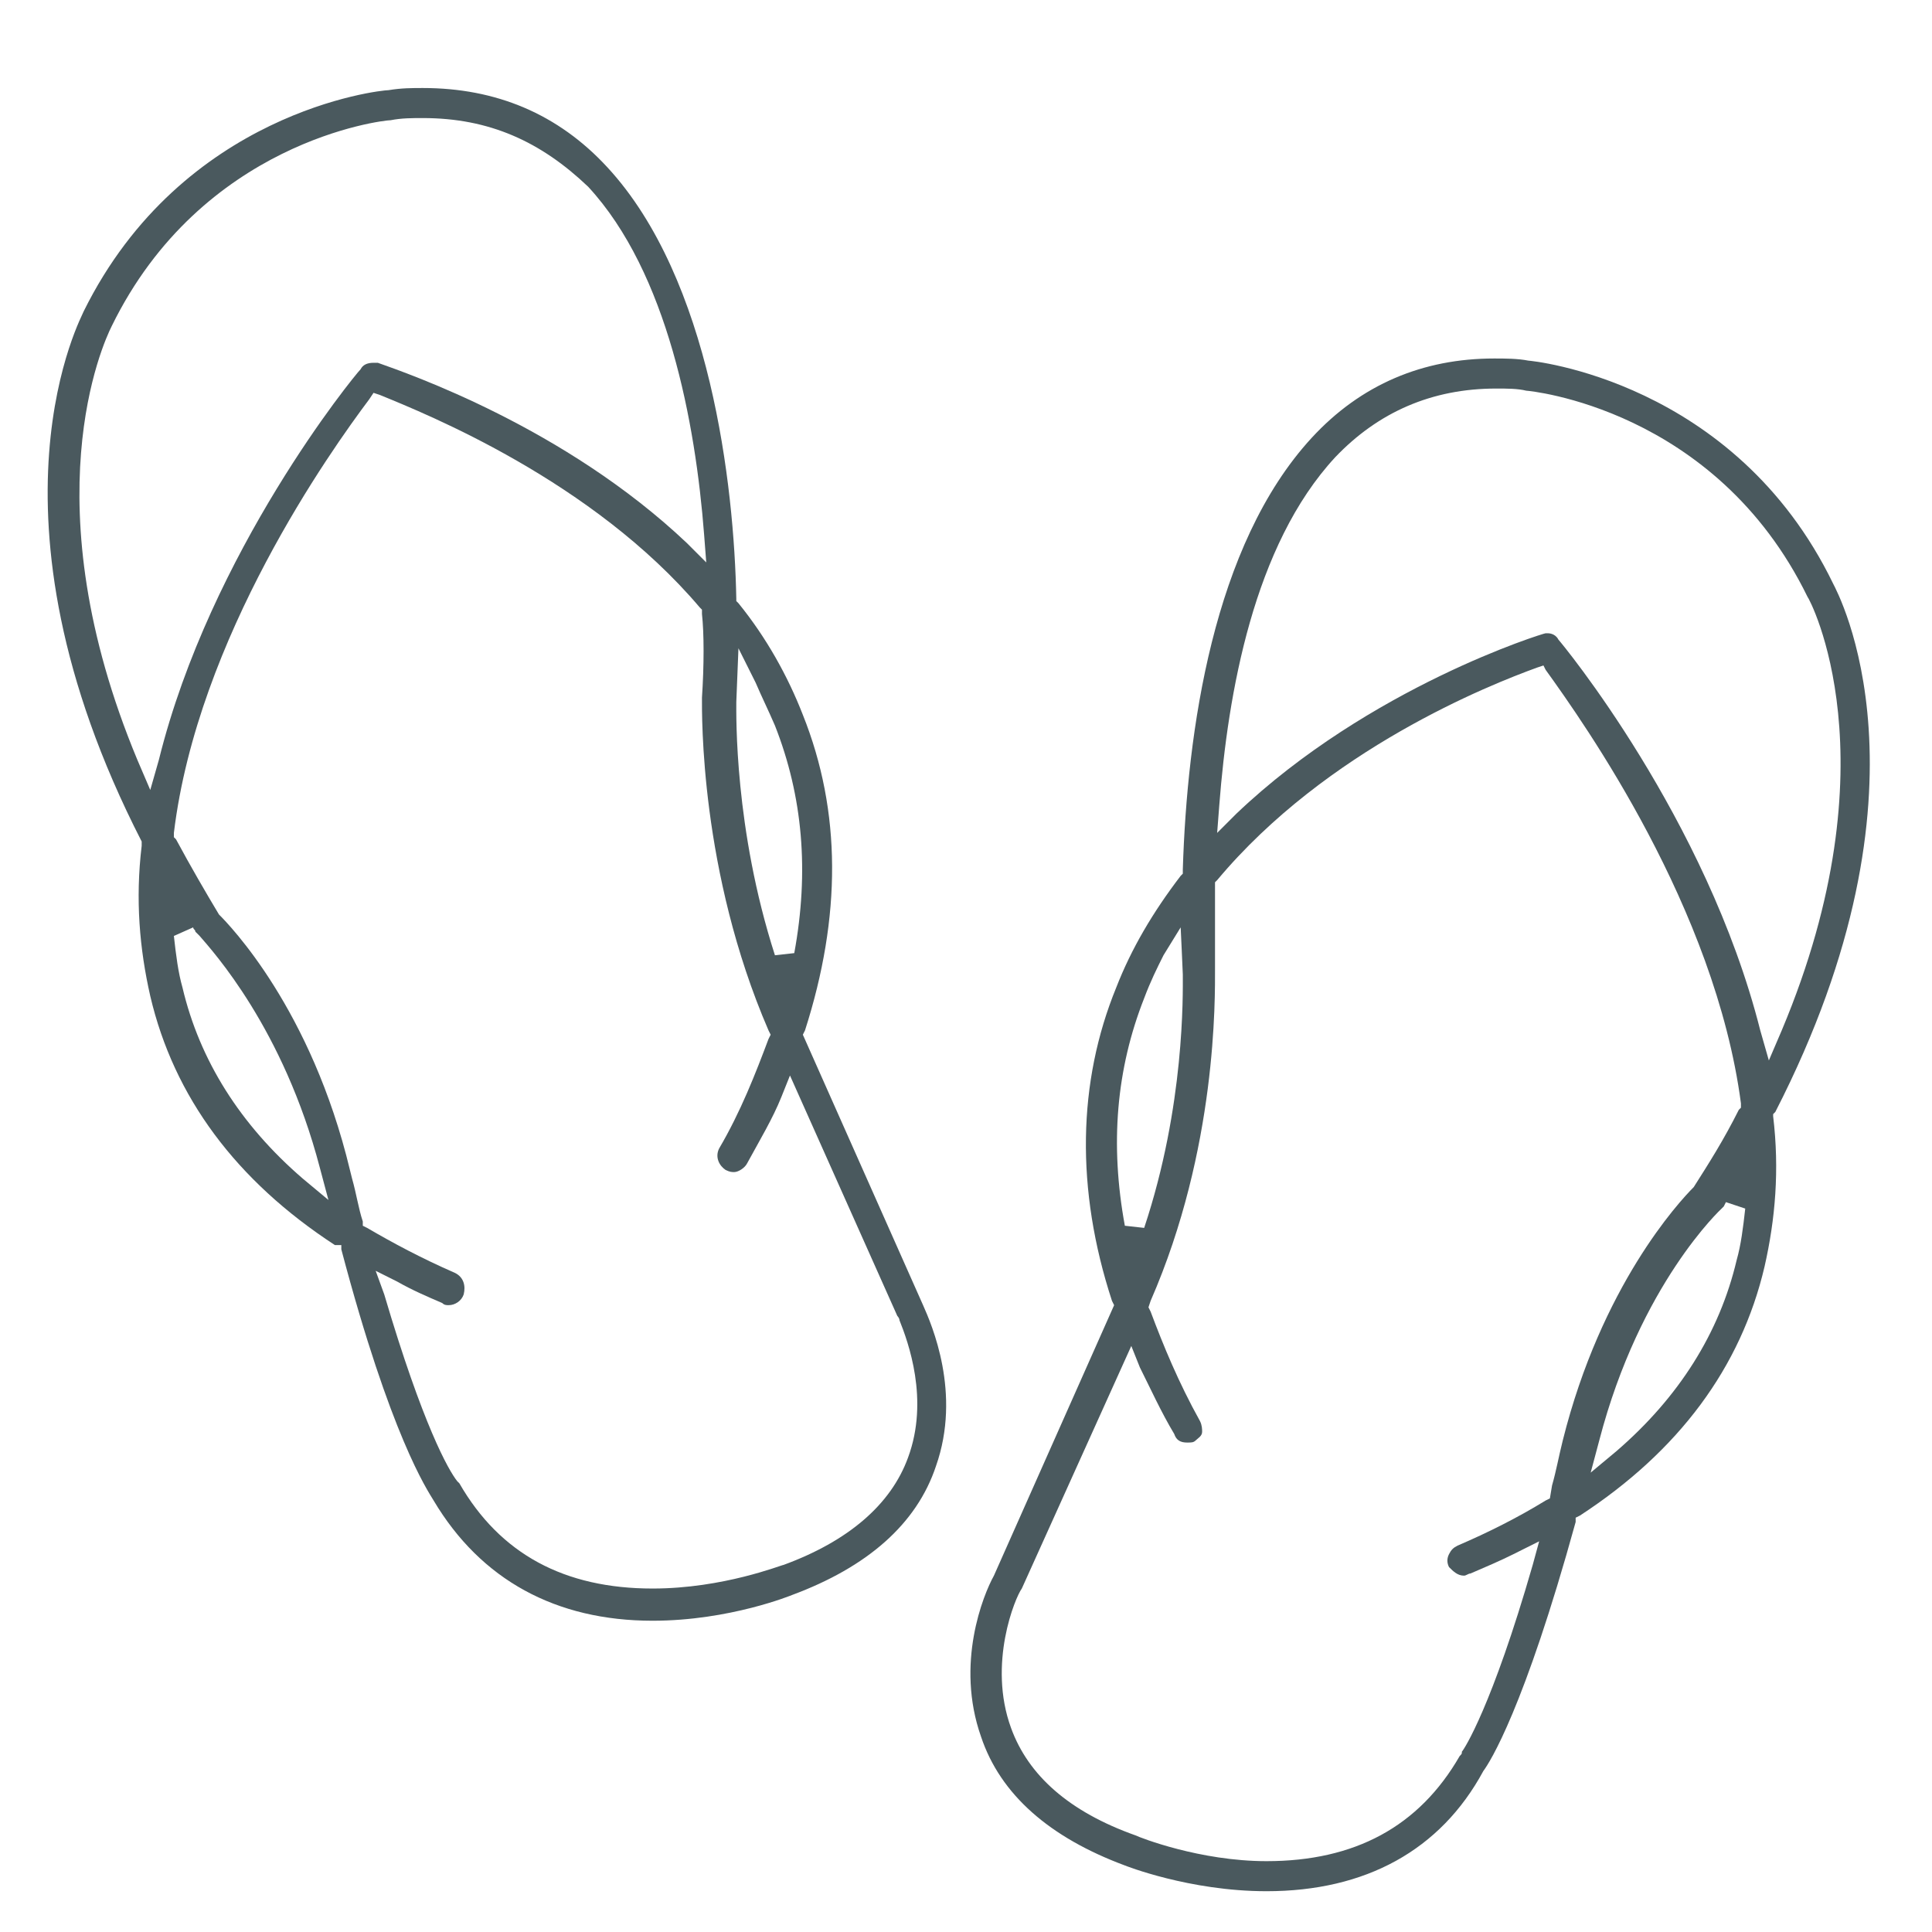
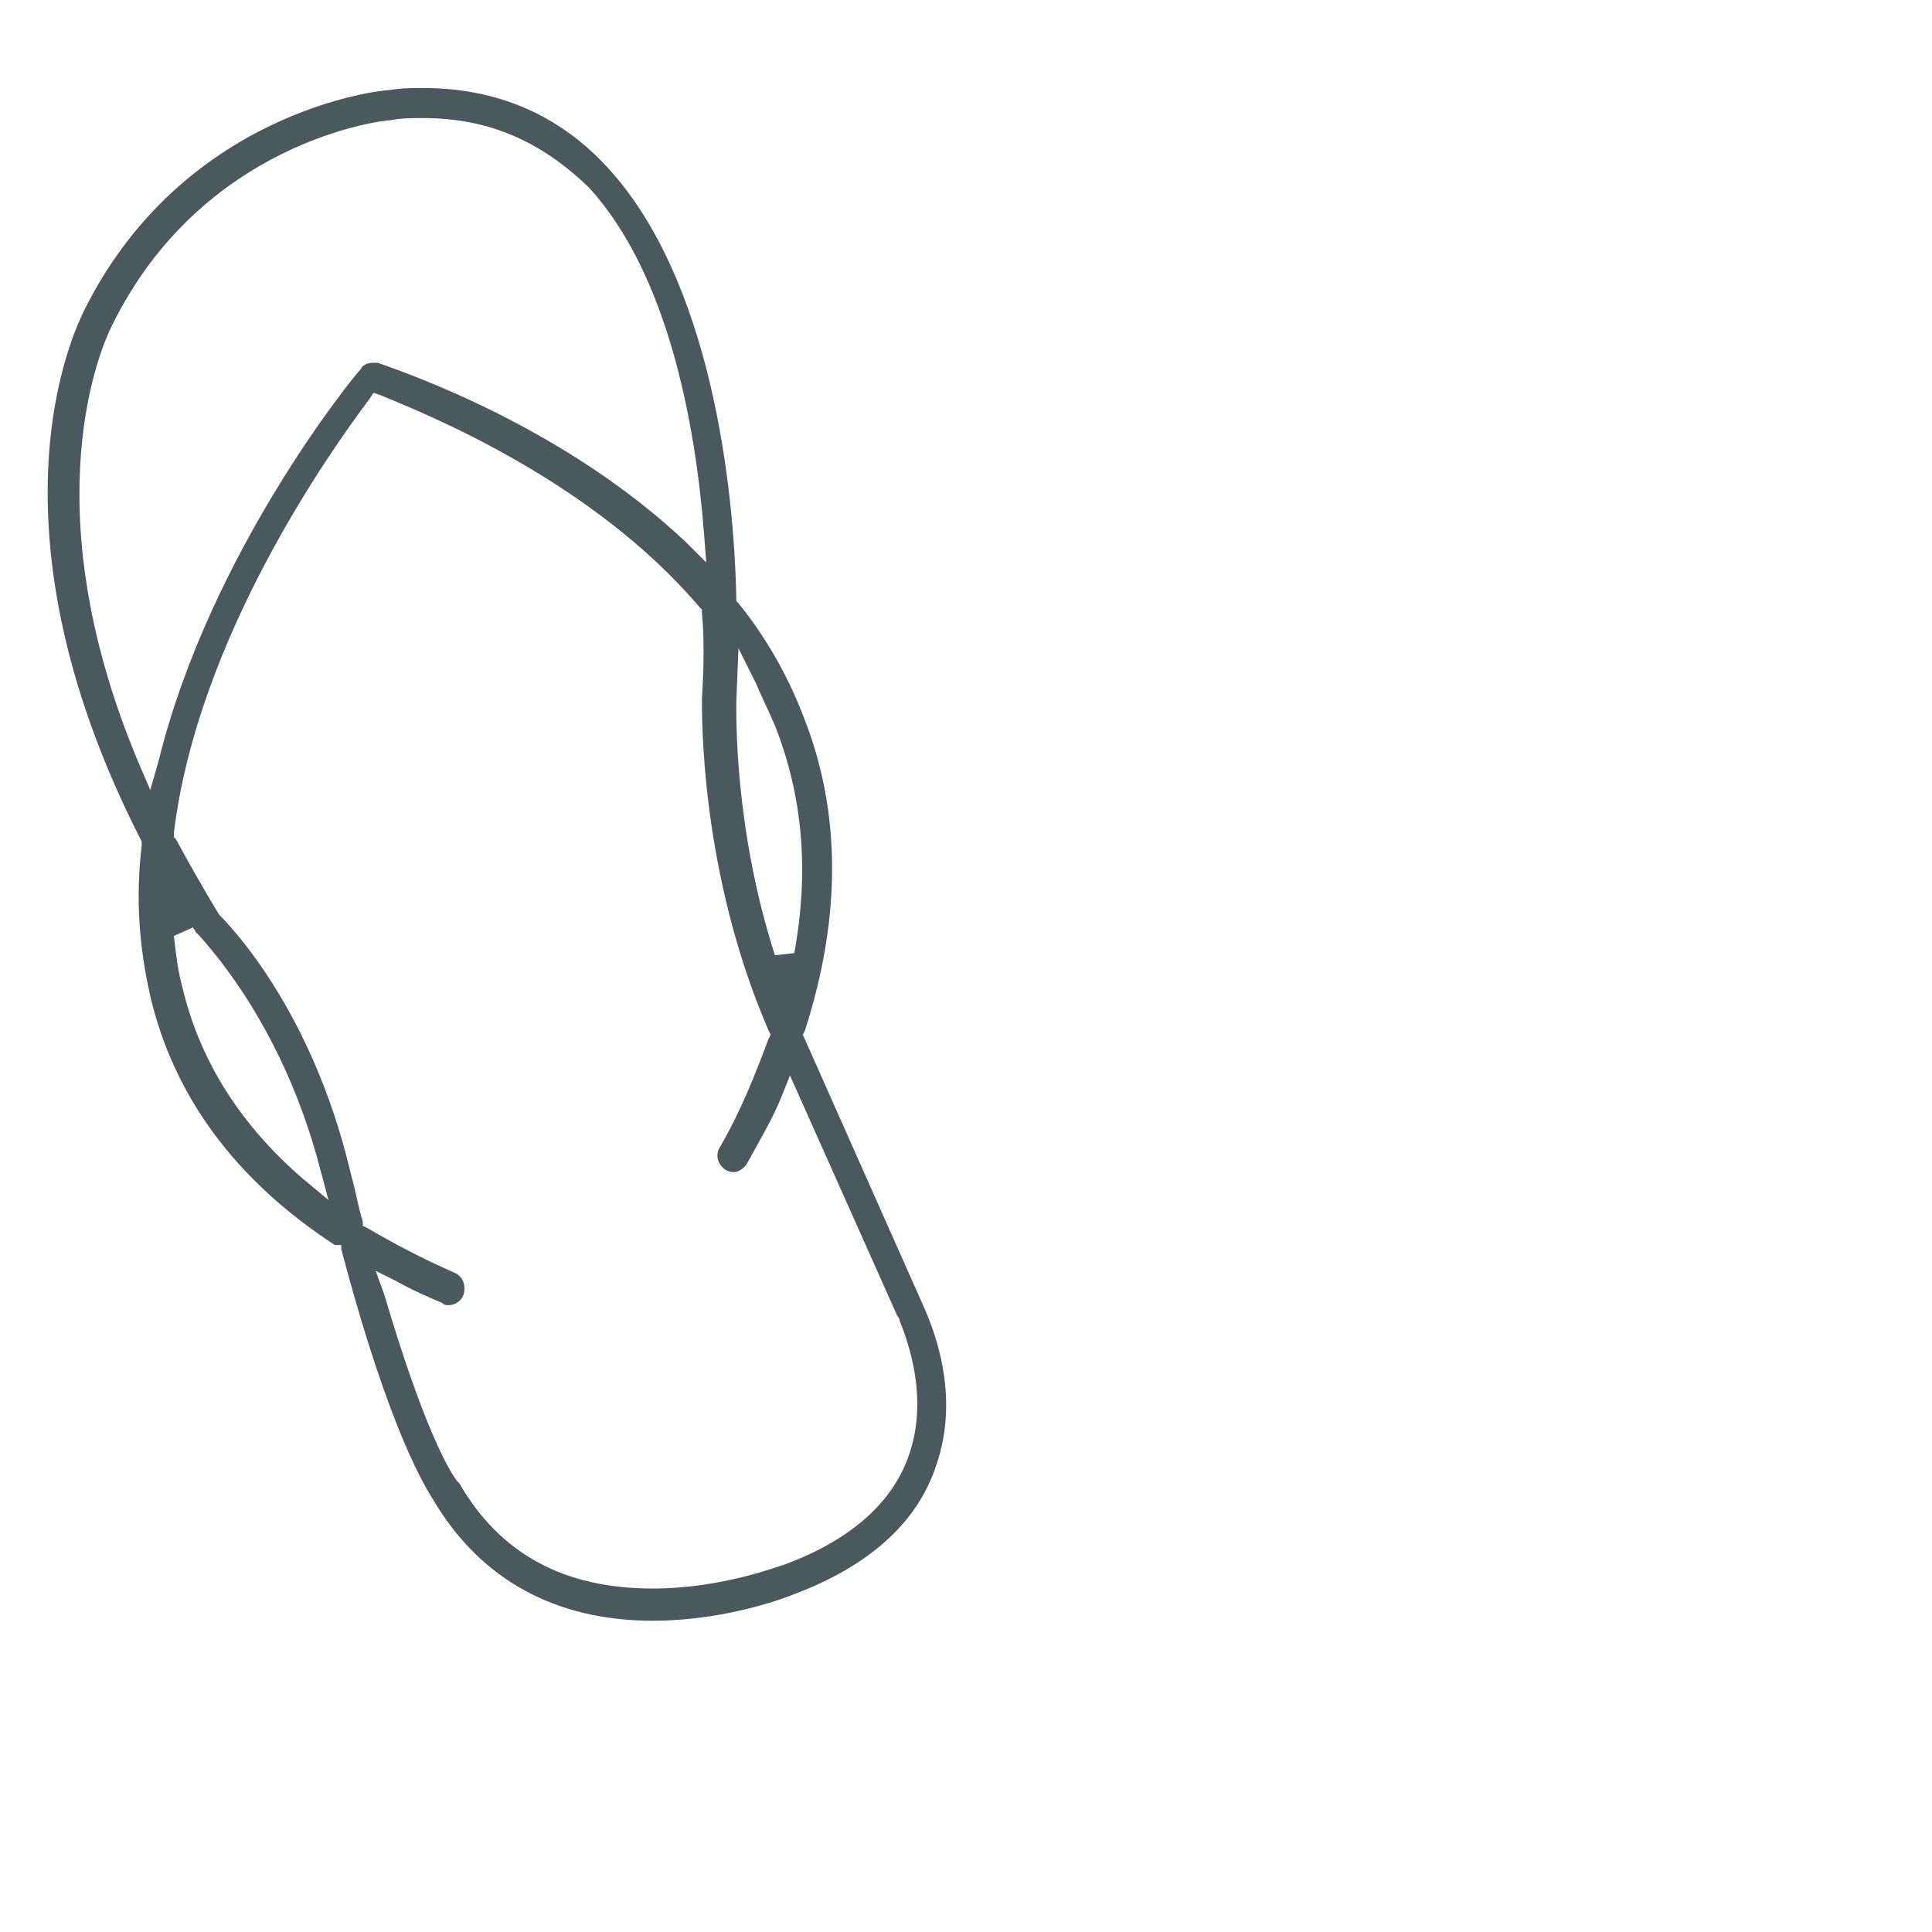
<svg xmlns="http://www.w3.org/2000/svg" xmlns:xlink="http://www.w3.org/1999/xlink" version="1.1" id="Layer_1" x="0px" y="0px" viewBox="0 0 90 90" style="enable-background:new 0 0 90 90;" xml:space="preserve">
  <style type="text/css">
	.st0{clip-path:url(#SVGID_00000172405922550603032750000016743223721041098133_);}
	.st1{fill:#4A595E;}
</style>
  <g>
    <defs>
      <rect id="SVGID_1_" x="2.2" y="4.1" width="85" height="84" />
    </defs>
    <clipPath id="SVGID_00000011735538158341898330000002428706426238361479_">
      <use xlink:href="#SVGID_1_" style="overflow:visible;" />
    </clipPath>
    <g style="clip-path:url(#SVGID_00000011735538158341898330000002428706426238361479_);">
-       <path class="st1" d="M59,88.1c-3.6,0-6.6-1.2-6.6-1.2c-3.5-1.3-5.8-3.3-6.7-6c-1.2-3.4,0.1-6.6,0.6-7.5l5.6-12.6l-0.1-0.2    C50.1,55.4,50.2,50.4,52,46c0.7-1.8,1.7-3.5,3-5.2l0.1-0.1v-0.2c0.2-6.4,1.4-15.1,6-20.1c2.3-2.5,5.2-3.7,8.5-3.7    c0.5,0,1.1,0,1.6,0.1c0.1,0,9.6,0.9,14.2,10.4c0.2,0.4,5.1,9.4-2.7,24.6l-0.1,0.1V52c0.3,2.5,0.1,4.8-0.4,7    c-1.1,4.7-4,8.6-8.6,11.6l-0.2,0.1l0,0.2c-2.4,8.7-4,11.2-4.3,11.6C67.1,86.2,63.6,88.1,59,88.1z M47.6,74    c-0.3,0.4-1.6,3.5-0.5,6.5c0.8,2.2,2.7,3.9,5.8,5c0.2,0.1,3,1.2,6.1,1.2c4.1,0,7.1-1.6,9-4.9c0.1-0.1,0.1-0.1,0.1-0.2    c0.1-0.1,1.4-2.1,3.3-8.7l0.3-1.1l-1.2,0.6c-0.6,0.3-1.3,0.6-2,0.9c-0.1,0-0.2,0.1-0.3,0.1c-0.3,0-0.5-0.2-0.7-0.4    c-0.1-0.2-0.1-0.4,0-0.6c0.1-0.2,0.2-0.3,0.4-0.4c1.4-0.6,2.8-1.3,4.1-2.1l0.2-0.1l0.1-0.6c0.2-0.7,0.3-1.3,0.5-2.1    c1.8-7.2,5.4-11.1,6.1-11.8c0.7-1.1,1.4-2.2,2.1-3.6l0.1-0.1l0-0.2c-1.2-9.1-7.3-17.7-9.1-20.2L71.9,31l-0.3,0.1    c-2.2,0.8-9.8,3.8-14.9,9.9l-0.1,0.1v0.2c0,1.3,0,2.7,0,3.8c0,1.4,0.1,8.4-3,15.5l-0.1,0.3l0.1,0.2c0.6,1.6,1.3,3.3,2.3,5.1    c0.1,0.2,0.1,0.4,0.1,0.5c0,0.2-0.2,0.3-0.3,0.4c-0.1,0.1-0.2,0.1-0.4,0.1c-0.3,0-0.5-0.1-0.6-0.4c-0.6-1-1.1-2.1-1.6-3.1l-0.4-1    L47.6,74L47.6,74L47.6,74L47.6,74z M80.2,56.3c0,0-3.8,3.5-5.7,10.8l-0.4,1.5l1.2-1c2.9-2.5,4.8-5.5,5.6-8.9    c0.2-0.7,0.3-1.5,0.4-2.4l-0.9-0.3c0,0-0.1,0.2-0.1,0.2C80.3,56.2,80.2,56.3,80.2,56.3z M54.2,44.5c-0.3,0.6-0.6,1.2-0.9,2    c-1.3,3.3-1.6,6.8-0.9,10.6l0.9,0.1c1.9-5.7,1.8-10.9,1.8-11.8c0-0.1-0.1-2.2-0.1-2.2L54.2,44.5L54.2,44.5z M72.1,29.5    c0.2,0,0.4,0.1,0.5,0.3c0.1,0.1,6.9,8.3,9.4,18.2l0.4,1.4L83,48c5.3-12.6,1.3-20.1,1.2-20.2c-4.3-8.8-13-9.6-13.1-9.6    c-0.4-0.1-0.9-0.1-1.4-0.1c-3,0-5.5,1.1-7.5,3.2c-3.8,4.1-5,11-5.4,16.2l-0.1,1.3l0.9-0.9c6.2-5.9,14.3-8.4,14.4-8.4    C72,29.5,72.1,29.5,72.1,29.5z" />
      <path class="st1" d="M30.4,75.5c-4.5,0-8-1.9-10.2-5.6c-0.3-0.5-2-3-4.3-11.7l0-0.2L15.6,58c-4.6-3-7.5-6.9-8.6-11.6    c-0.5-2.2-0.7-4.5-0.4-7v-0.1l0-0.1c-7.9-15.4-2.7-24.6-2.7-24.7C8.5,5.2,17.7,4.2,18.1,4.2c0.6-0.1,1.1-0.1,1.6-0.1    c3.4,0,6.3,1.2,8.6,3.7c4.8,5.2,5.9,14.8,6,20.1V28l0.1,0.1c1.3,1.6,2.3,3.4,3,5.2c1.8,4.5,1.8,9.4,0.1,14.7l-0.1,0.2l5.6,12.6    c0.4,0.9,1.8,4.1,0.6,7.5c-0.9,2.7-3.2,4.7-6.7,6C36.9,74.3,34,75.5,30.4,75.5L30.4,75.5z M17.9,60.3c1.8,6.1,3,8.2,3.4,8.7    l0.1,0.1c1.9,3.3,4.9,4.9,9,4.9c3.3,0,6-1.1,6.1-1.1c3-1.1,5-2.8,5.8-5c1-2.7,0-5.4-0.4-6.4v0c0-0.1-0.1-0.2-0.1-0.2l-5-11.2    l-0.4,1c-0.4,1-1,2-1.6,3.1c-0.1,0.2-0.4,0.4-0.6,0.4c-0.1,0-0.2,0-0.4-0.1c-0.3-0.2-0.5-0.6-0.3-1c1-1.7,1.7-3.5,2.3-5.1l0.1-0.2    l-0.1-0.2c-3.2-7.4-3.1-14.7-3.1-15.5c0.1-1.5,0.1-3,0-3.9v-0.2l-0.1-0.1c-5-5.9-12.7-9-14.9-9.9l-0.3-0.1l-0.2,0.3    c-1.8,2.4-8,11.1-9.1,20.2l0,0.2l0.1,0.1c0.7,1.3,1.4,2.5,2,3.5c0.5,0.5,4.3,4.4,6.1,11.9l0.1,0.4c0.2,0.7,0.3,1.4,0.5,2l0,0.2    l0.2,0.1c1.2,0.7,2.5,1.4,4.1,2.1c0.4,0.2,0.5,0.6,0.4,1c-0.1,0.3-0.4,0.5-0.7,0.5c-0.1,0-0.2,0-0.3-0.1c-0.7-0.3-1.4-0.6-2.1-1    l-1-0.5L17.9,60.3L17.9,60.3z M8.1,43.6c0.1,0.9,0.2,1.7,0.4,2.4c0.8,3.4,2.7,6.4,5.6,8.9l1.2,1l-0.4-1.5    c-1.7-6.5-5-10.1-5.6-10.8v0l-0.2-0.2c0-0.1-0.1-0.1-0.1-0.2L8.1,43.6L8.1,43.6z M34.3,32.7c0,0.6-0.1,5.9,1.8,11.8l0.9-0.1    c0.7-3.8,0.4-7.3-0.9-10.6c-0.3-0.7-0.6-1.3-0.9-2l-0.8-1.6L34.3,32.7L34.3,32.7z M19.7,5.5c-0.5,0-1,0-1.5,0.1    c-0.4,0-8.8,1-13,9.6C4.8,16,1.4,23.4,6.4,35.4L7,36.8l0.4-1.4c2.4-9.7,9.1-17.9,9.4-18.2c0.1-0.2,0.3-0.3,0.6-0.3    c0.1,0,0.1,0,0.2,0c1.4,0.5,8.7,3,14.4,8.4l0.9,0.9l-0.1-1.3c-0.4-5.2-1.7-12.2-5.4-16.2C25.2,6.6,22.8,5.5,19.7,5.5L19.7,5.5z" />
    </g>
  </g>
</svg>